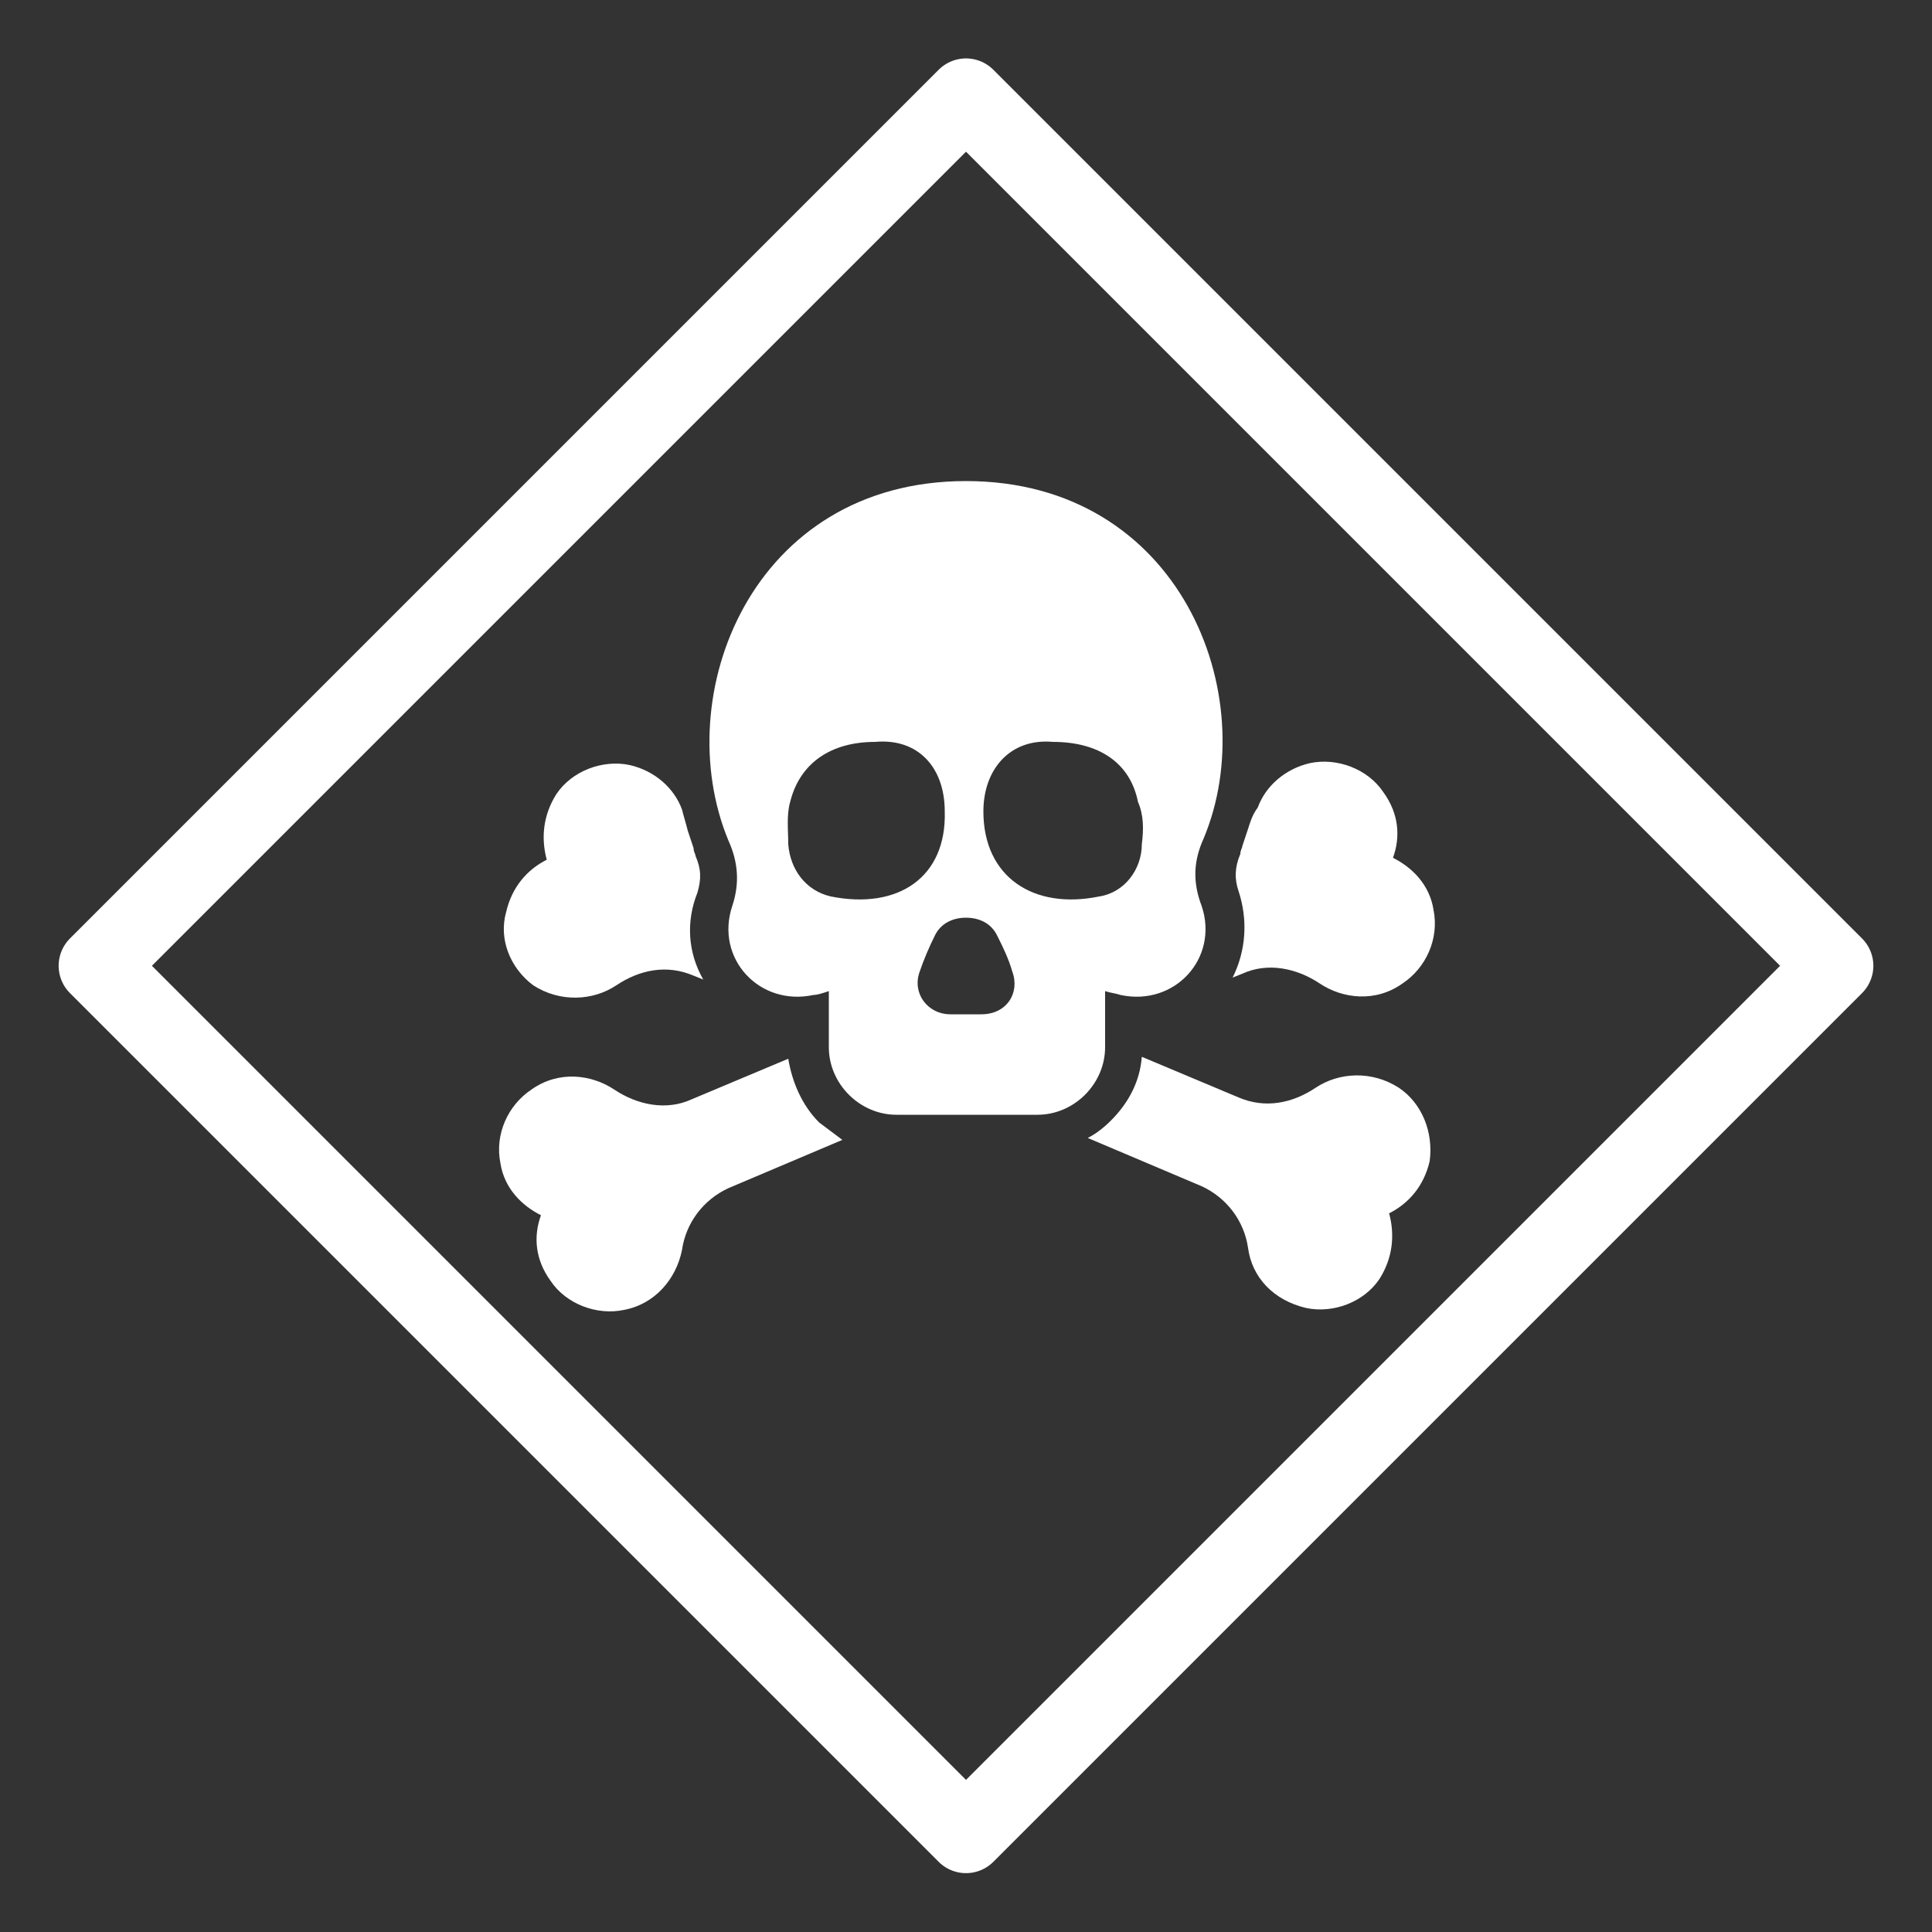
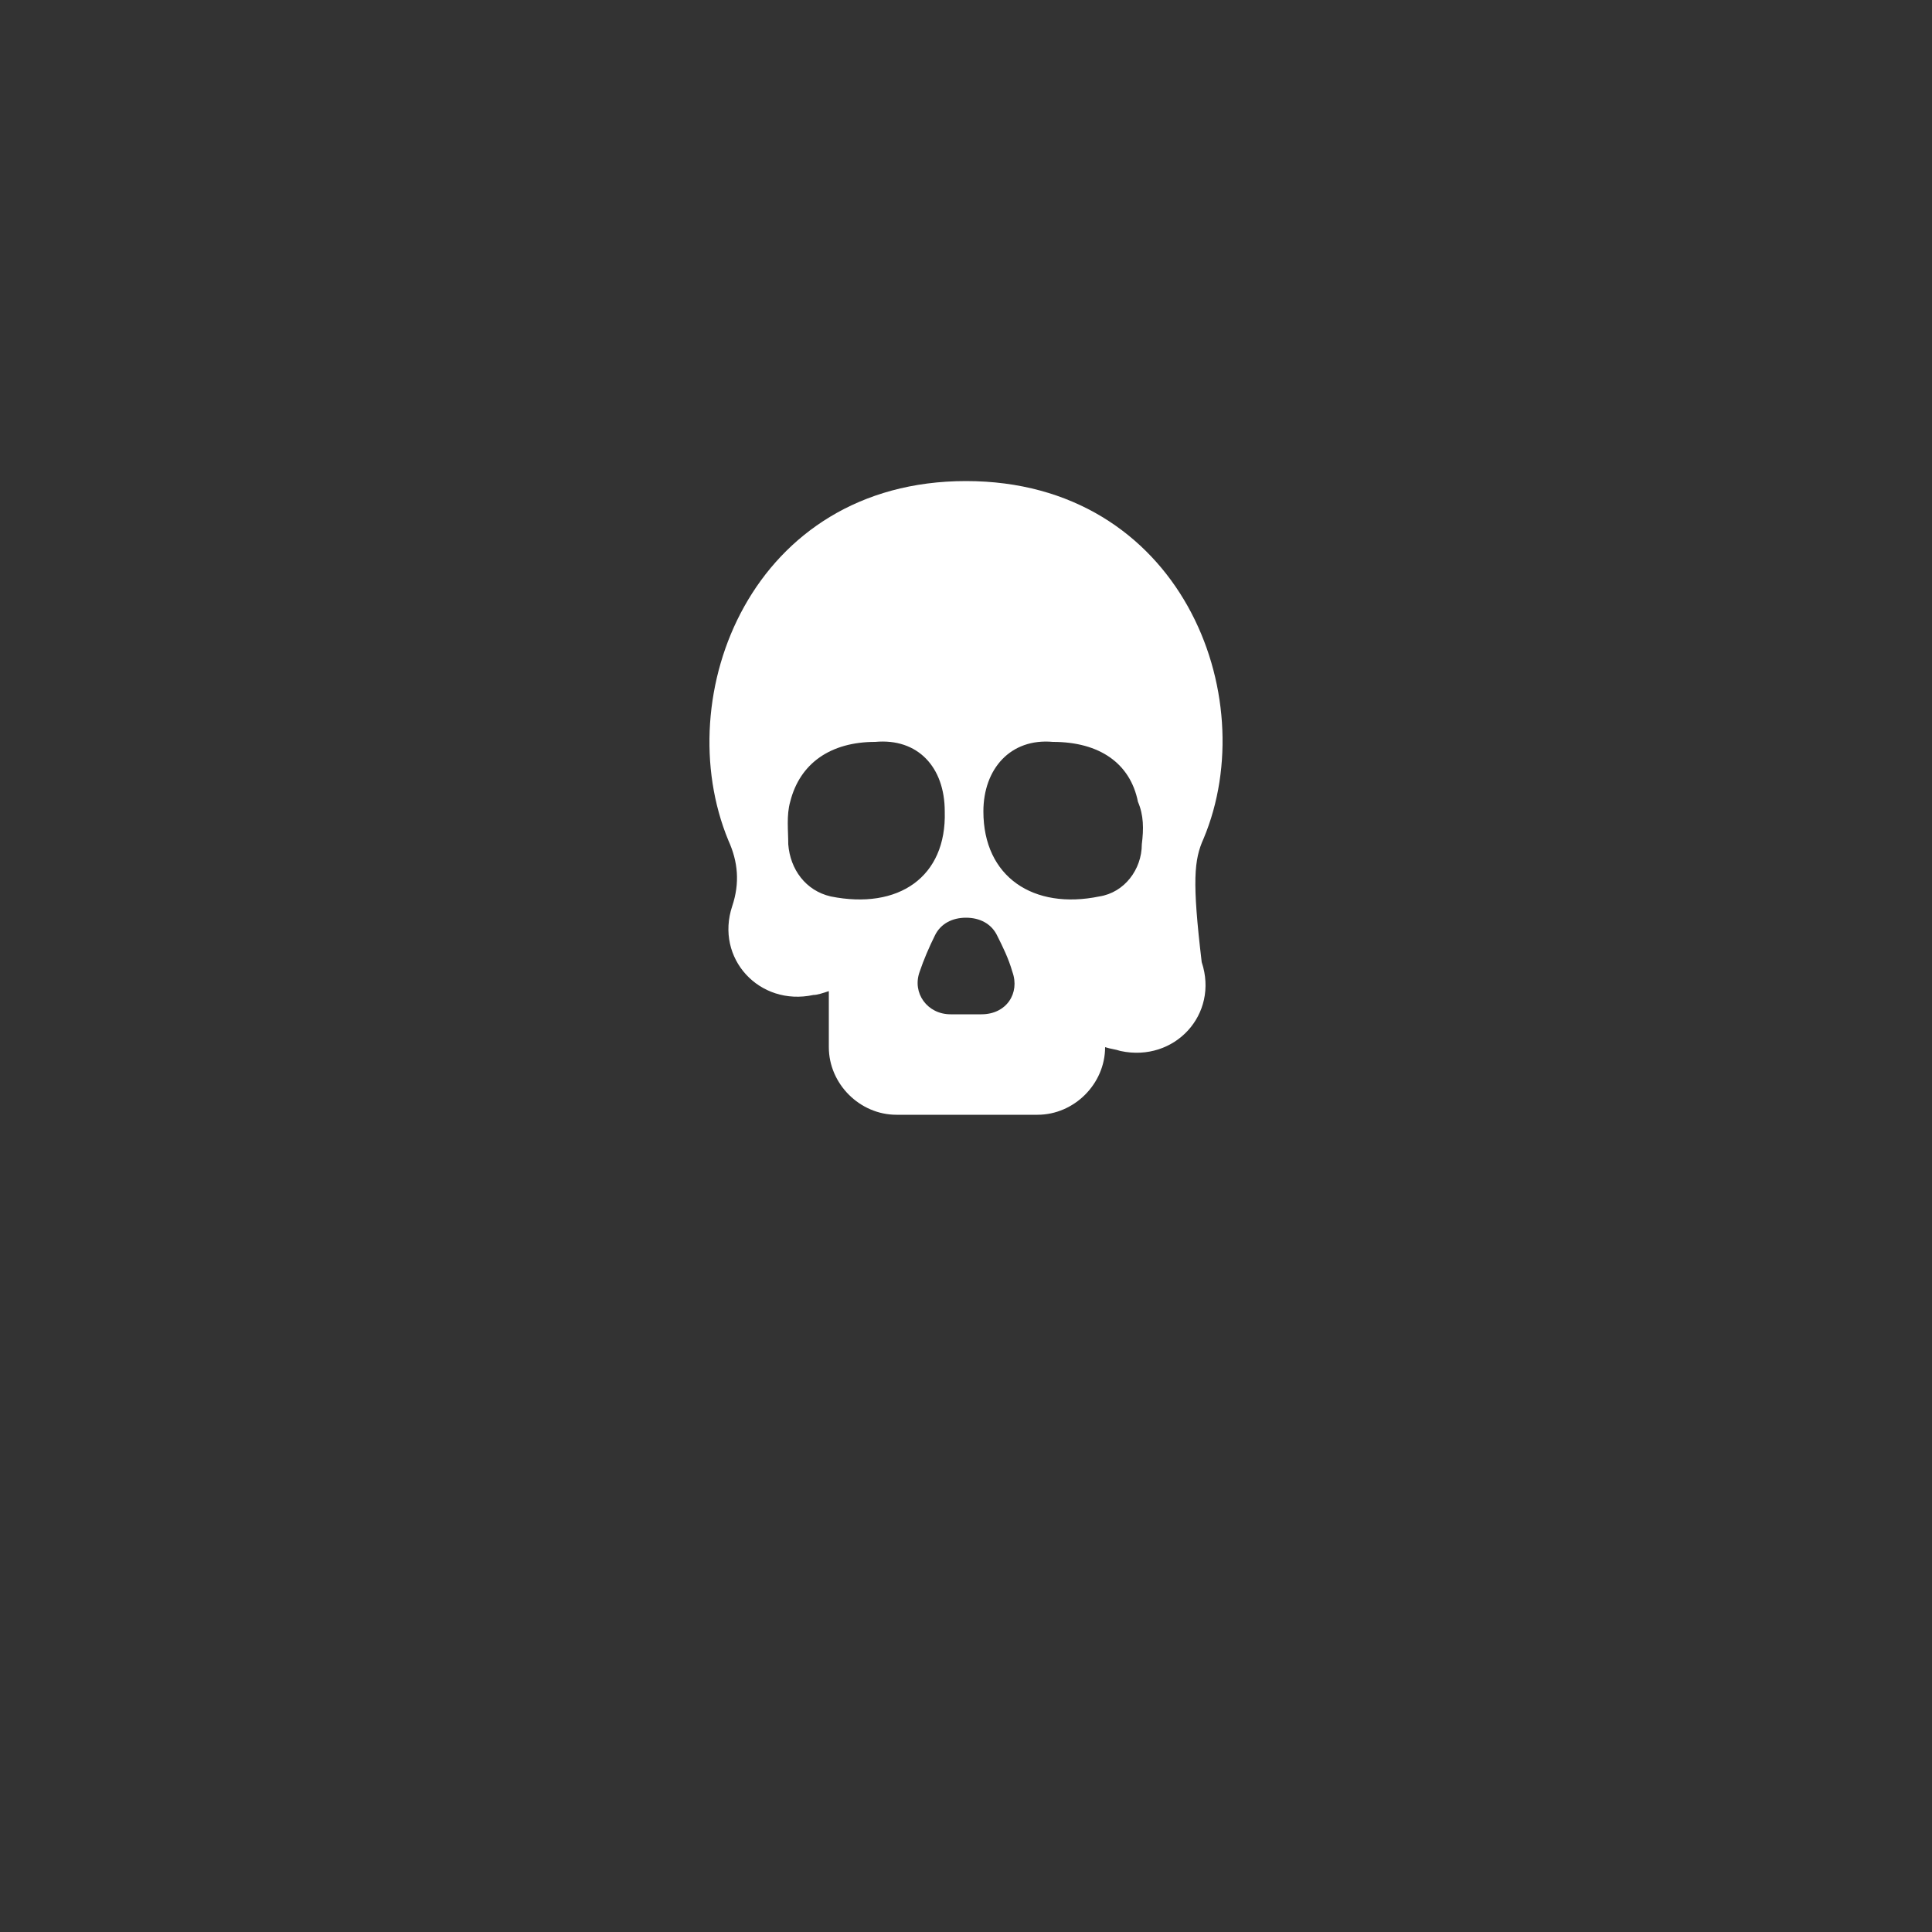
<svg xmlns="http://www.w3.org/2000/svg" version="1.1" id="Icon" x="0px" y="0px" width="100px" height="100px" viewBox="0 0 100 100" style="enable-background:new 0 0 100 100;" xml:space="preserve">
  <rect x="0" y="0" width="100" height="100" fill="#333333" stroke="none" />
  <style type="text/css">
	.st0{fill:none;}
	.st1{fill:none;stroke:#FFFFFF;stroke-width:4;stroke-linecap:round;stroke-linejoin:round;stroke-miterlimit:10;}
	.st2{fill:#FFFFFF;}
</style>
  <path class="st0" d="M50,100c27.6,0,50-22.4,50-50S77.6,0,50,0S0,22.4,0,50S22.4,100,50,100" />
-   <rect x="18.2" y="18.2" transform="matrix(0.707 0.707 -0.707 0.707 50 -20.711)" class="st1" width="63.6" height="63.6" />
  <g>
    <g>
      <g>
-         <path class="st2" d="M27.6,51c1.4,0.9,3.1,0.8,4.3,0c1.2-0.8,2.6-1.1,4-0.5l0.5,0.2c-0.8-1.4-0.9-3-0.3-4.5     c0.2-0.7,0.2-1.2-0.1-1.9c0-0.1-0.1-0.2-0.1-0.4c-0.1-0.3-0.2-0.6-0.3-0.9c-0.1-0.4-0.2-0.7-0.3-1.1c-0.4-1.1-1.4-2-2.7-2.3     c-1.4-0.3-3,0.3-3.8,1.5c-0.7,1.1-0.8,2.3-0.5,3.4c-1,0.5-1.8,1.4-2.1,2.7C25.8,48.6,26.4,50.1,27.6,51z" />
-       </g>
+         </g>
      <g>
-         <path class="st2" d="M64.6,42.9c-0.1,0.3-0.2,0.6-0.3,0.9c0,0.1-0.1,0.2-0.1,0.4c-0.3,0.7-0.3,1.3-0.1,1.9     c0.5,1.5,0.4,3.1-0.3,4.5l0.5-0.2c1.3-0.6,2.8-0.3,4,0.5c1.2,0.8,2.9,1,4.3,0c1.2-0.8,1.9-2.3,1.6-3.8c-0.2-1.3-1.1-2.2-2.1-2.7     c0.4-1.1,0.3-2.3-0.5-3.4c-0.8-1.2-2.4-1.8-3.8-1.5c-1.3,0.3-2.3,1.2-2.7,2.3C64.8,42.2,64.7,42.6,64.6,42.9z" />
-       </g>
+         </g>
      <g>
-         <path class="st2" d="M72.4,56.3c-1.4-0.9-3.1-0.8-4.3,0c-1.2,0.8-2.6,1.1-4,0.5l-5-2.1c-0.1,1.3-0.7,2.4-1.6,3.3     c-0.4,0.4-0.8,0.7-1.2,0.9l5.9,2.5c1.3,0.6,2.2,1.8,2.4,3.2c0.2,1.5,1.3,2.7,3,3.1c1.4,0.3,3-0.3,3.8-1.5     c0.7-1.1,0.8-2.3,0.5-3.4c1-0.5,1.8-1.4,2.1-2.7C74.2,58.6,73.6,57.1,72.4,56.3z" />
-       </g>
+         </g>
      <g>
-         <path class="st2" d="M42.4,58.1c-0.9-0.9-1.4-2.1-1.6-3.3l-5,2.1c-1.3,0.6-2.8,0.3-4-0.5c-1.2-0.8-2.9-1-4.3,0     c-1.2,0.8-1.9,2.3-1.6,3.8c0.2,1.3,1.1,2.2,2.1,2.7c-0.4,1.1-0.3,2.3,0.5,3.4c0.8,1.2,2.4,1.8,3.8,1.5c1.6-0.3,2.7-1.6,3-3.1     c0.2-1.4,1.1-2.6,2.4-3.2l5.9-2.5C43.2,58.7,42.8,58.4,42.4,58.1z" />
-       </g>
+         </g>
    </g>
    <g>
-       <path class="st2" d="M62.3,43.4C65.4,36,61.1,24.9,50,24.9c-11.1,0-15.4,11.1-12.3,18.6c0.5,1.1,0.6,2.2,0.2,3.4    c-0.9,2.7,1.4,5.2,4.2,4.6c0.2,0,0.5-0.1,0.8-0.2l0,2.9c0,1.9,1.6,3.5,3.5,3.5h7.3c1.9,0,3.5-1.6,3.5-3.5l0-2.9    c0.3,0.1,0.5,0.1,0.8,0.2c2.8,0.6,5.1-1.9,4.2-4.6C61.7,45.6,61.8,44.5,62.3,43.4z M43,46.4c-1.3-0.3-2.1-1.4-2.2-2.7    c0-0.7-0.1-1.5,0.1-2.2c0.5-2,2.1-3.1,4.4-3.1c2.2-0.2,3.6,1.3,3.6,3.6C49,45.4,46.5,47.1,43,46.4z M50.8,52.5h-1.6    c-1.2,0-2-1.1-1.6-2.2c0.2-0.6,0.5-1.3,0.8-1.9c0.3-0.6,0.9-0.9,1.6-0.9c0.7,0,1.3,0.3,1.6,0.9c0.3,0.6,0.6,1.2,0.8,1.9    C52.8,51.4,52.1,52.5,50.8,52.5z M59.1,43.7c0,1.3-0.9,2.5-2.2,2.7c-3.4,0.7-6-1-6-4.4c0-2.2,1.4-3.8,3.6-3.6c2.4,0,4,1.1,4.4,3.1    C59.2,42.2,59.2,42.9,59.1,43.7z" />
+       <path class="st2" d="M62.3,43.4C65.4,36,61.1,24.9,50,24.9c-11.1,0-15.4,11.1-12.3,18.6c0.5,1.1,0.6,2.2,0.2,3.4    c-0.9,2.7,1.4,5.2,4.2,4.6c0.2,0,0.5-0.1,0.8-0.2l0,2.9c0,1.9,1.6,3.5,3.5,3.5h7.3c1.9,0,3.5-1.6,3.5-3.5c0.3,0.1,0.5,0.1,0.8,0.2c2.8,0.6,5.1-1.9,4.2-4.6C61.7,45.6,61.8,44.5,62.3,43.4z M43,46.4c-1.3-0.3-2.1-1.4-2.2-2.7    c0-0.7-0.1-1.5,0.1-2.2c0.5-2,2.1-3.1,4.4-3.1c2.2-0.2,3.6,1.3,3.6,3.6C49,45.4,46.5,47.1,43,46.4z M50.8,52.5h-1.6    c-1.2,0-2-1.1-1.6-2.2c0.2-0.6,0.5-1.3,0.8-1.9c0.3-0.6,0.9-0.9,1.6-0.9c0.7,0,1.3,0.3,1.6,0.9c0.3,0.6,0.6,1.2,0.8,1.9    C52.8,51.4,52.1,52.5,50.8,52.5z M59.1,43.7c0,1.3-0.9,2.5-2.2,2.7c-3.4,0.7-6-1-6-4.4c0-2.2,1.4-3.8,3.6-3.6c2.4,0,4,1.1,4.4,3.1    C59.2,42.2,59.2,42.9,59.1,43.7z" />
    </g>
  </g>
</svg>